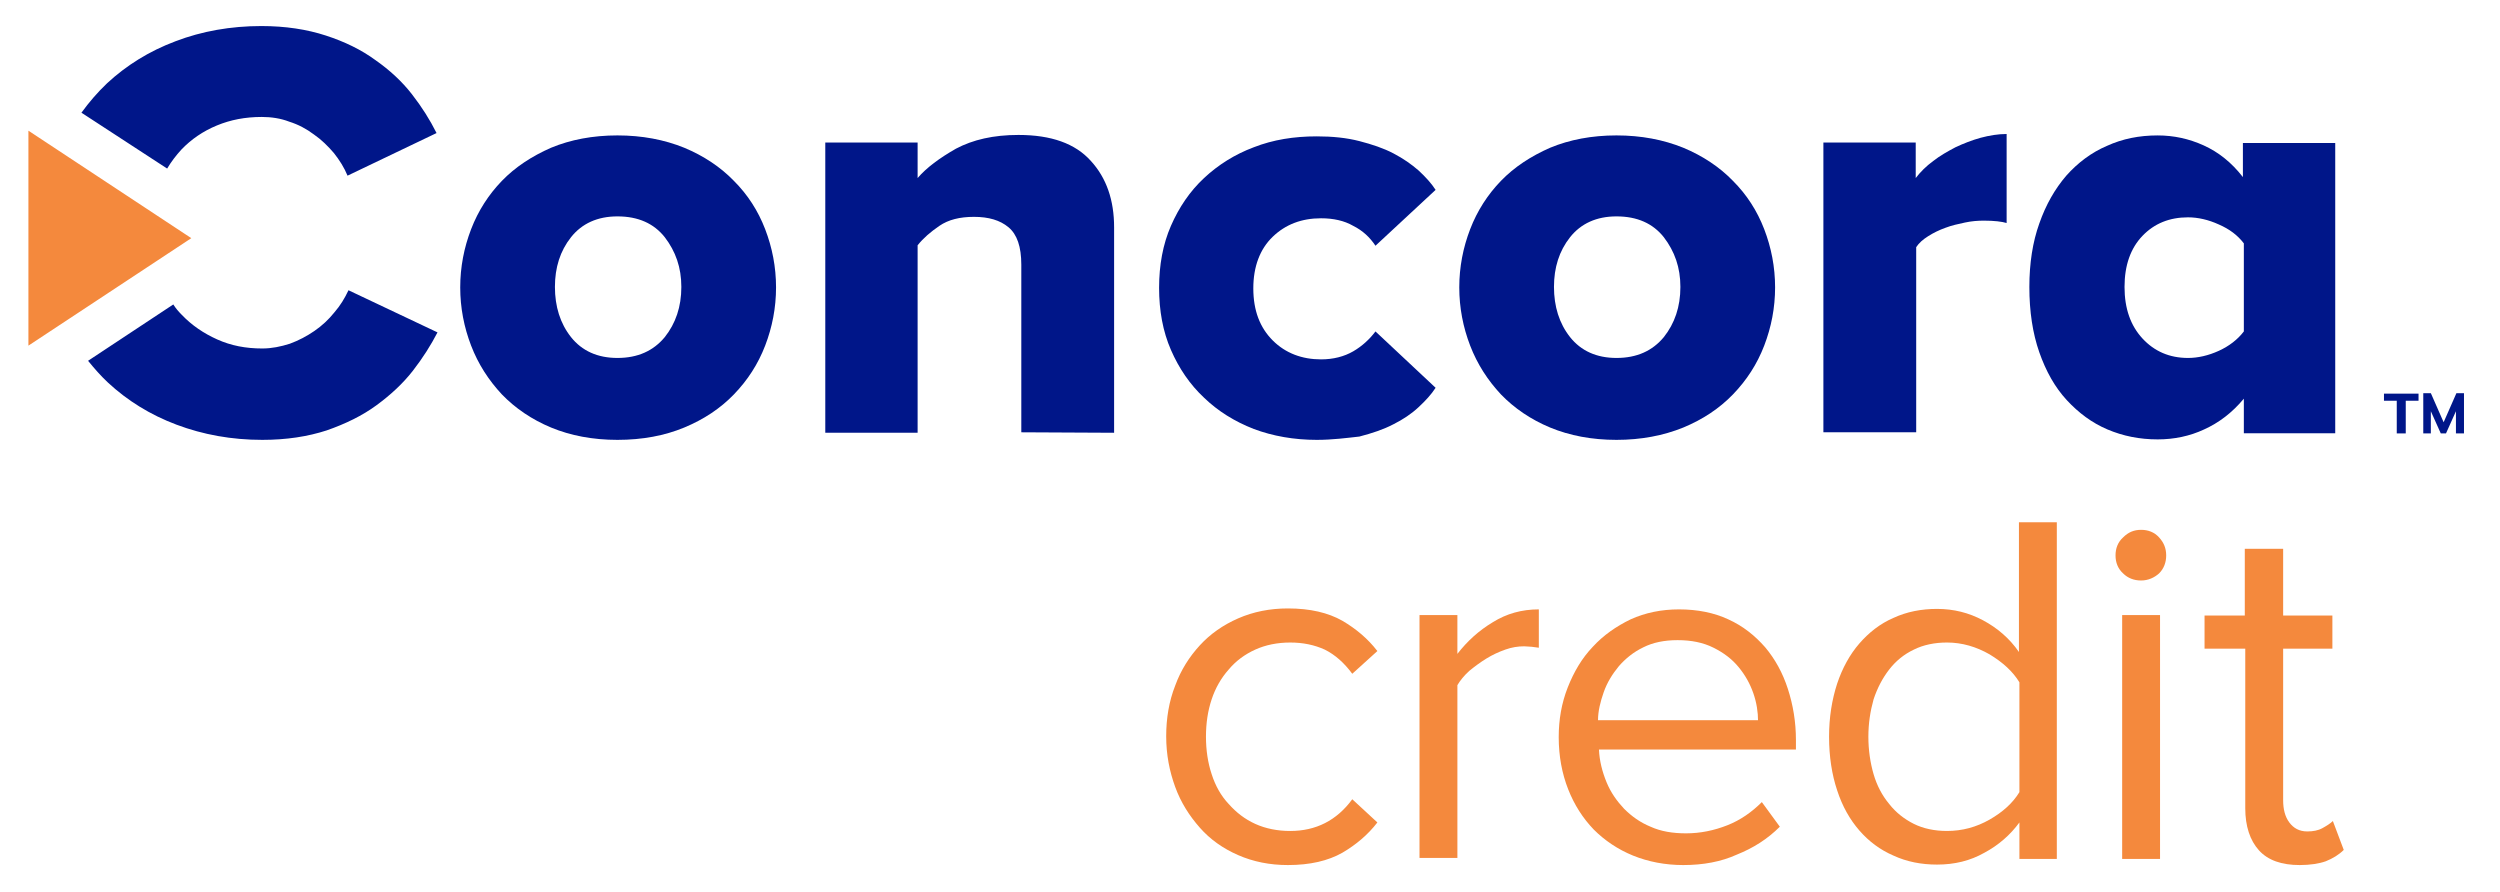
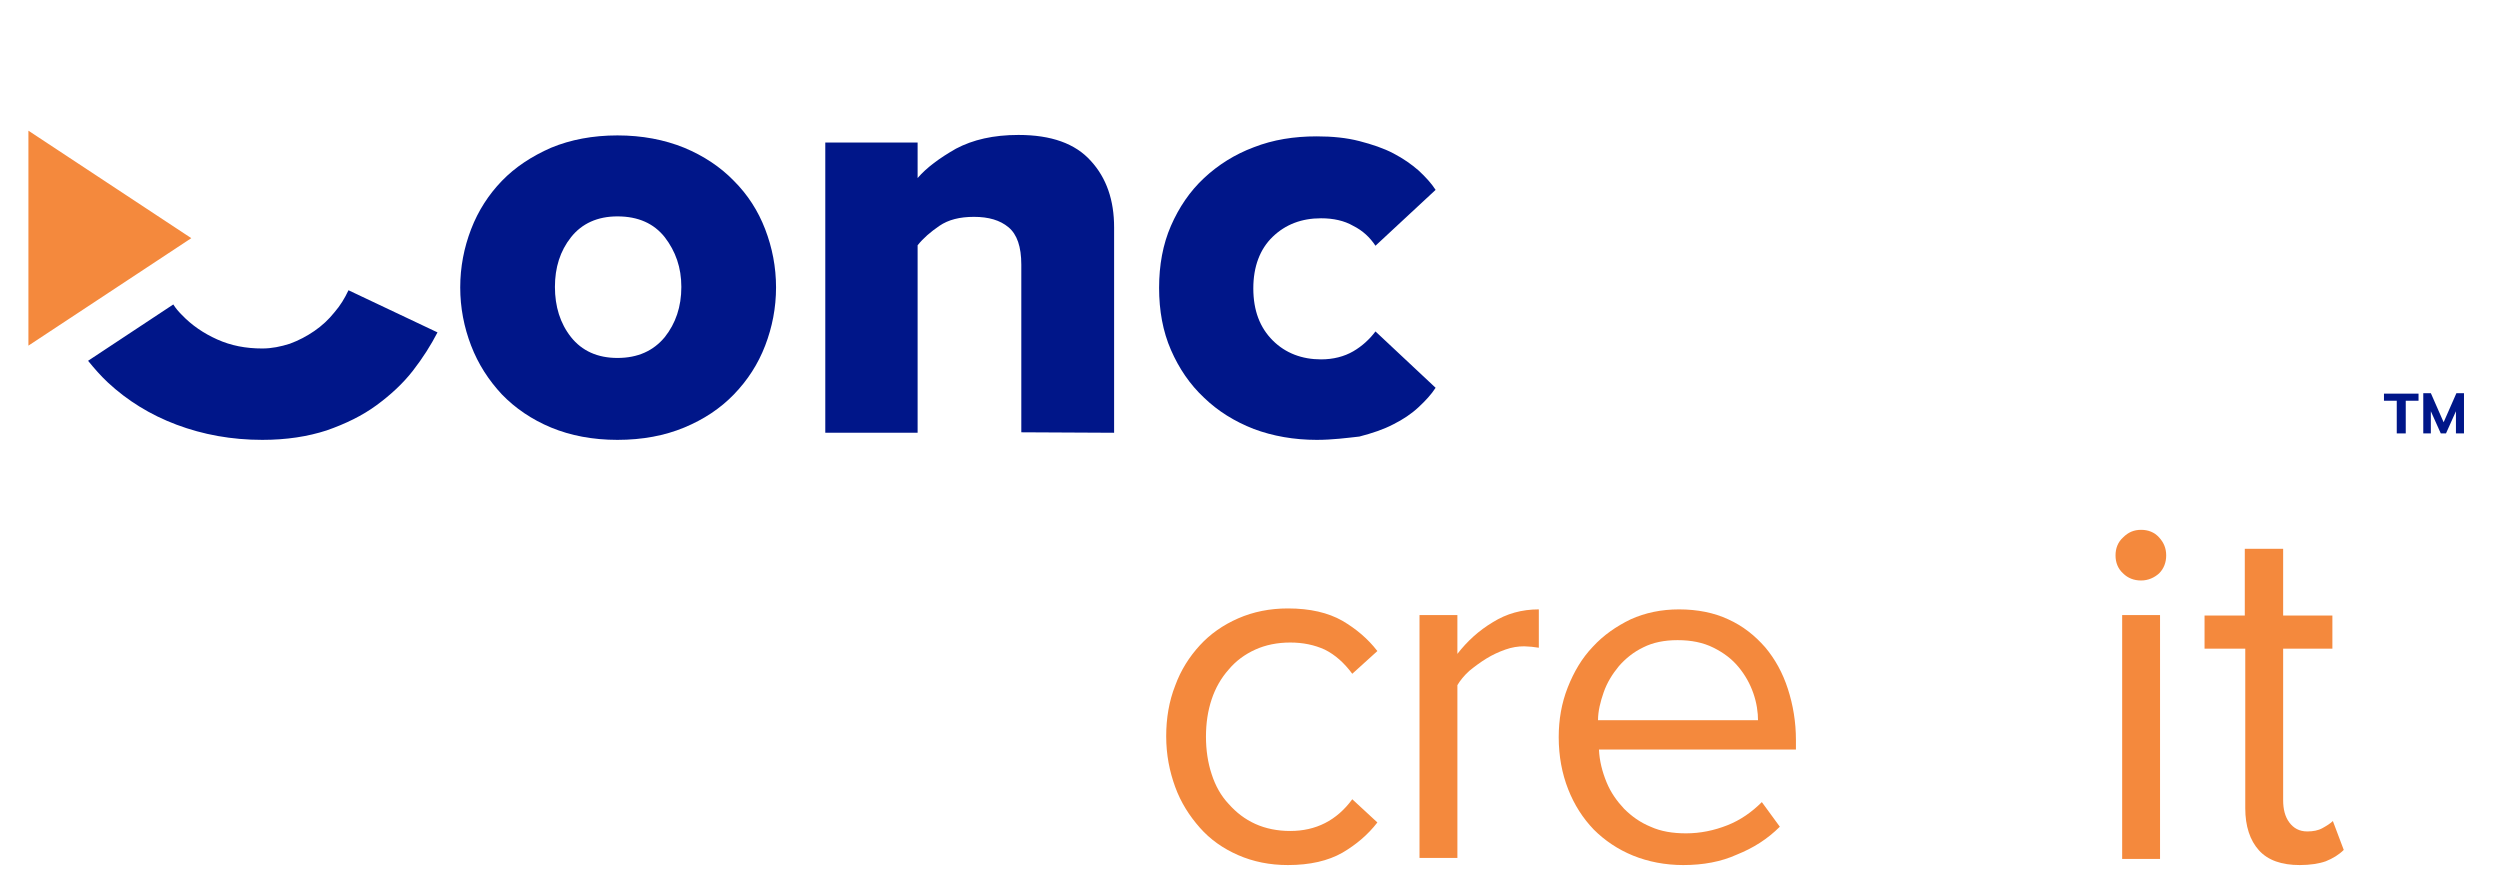
<svg xmlns="http://www.w3.org/2000/svg" version="1.1" id="Concora_Credit_logo" x="0px" y="0px" viewBox="0 0 528 188.4" style="enable-background:new 0 0 528 188.4;" xml:space="preserve">
  <style type="text/css">
	.st0{fill:#001689;}
	.st1{fill:#F4893D;}
</style>
  <g>
    <path class="st0" d="M130.4,92.9c-5.2,0-9.9-0.9-14-2.6s-7.6-4.1-10.4-7c-2.8-3-5-6.4-6.5-10.3s-2.3-8-2.3-12.3s0.8-8.4,2.3-12.3   s3.7-7.3,6.5-10.2s6.3-5.2,10.4-7c4.1-1.7,8.8-2.6,14-2.6s9.9,0.9,14.1,2.6c4.1,1.7,7.7,4.1,10.5,7c2.9,2.9,5.1,6.3,6.6,10.2   s2.3,8,2.3,12.3s-0.8,8.4-2.3,12.3s-3.7,7.3-6.6,10.3c-2.9,3-6.4,5.3-10.5,7S135.7,92.9,130.4,92.9z M130.4,75.6   c4.3,0,7.6-1.5,10-4.4c2.3-2.9,3.5-6.4,3.5-10.6c0-4.1-1.2-7.5-3.5-10.5c-2.3-2.9-5.6-4.4-10-4.4c-4.2,0-7.5,1.5-9.8,4.4   s-3.4,6.4-3.4,10.5s1.1,7.7,3.4,10.6S126.2,75.6,130.4,75.6z" />
    <path class="st0" d="M215.7,91.3V55.9c0-3.8-0.9-6.4-2.7-7.9s-4.2-2.2-7.3-2.2c-3,0-5.4,0.6-7.3,1.9c-1.9,1.3-3.4,2.6-4.6,4.1v39.6   h-19.5V30.1h19.5v7.5c1.9-2.2,4.6-4.2,8.1-6.2c3.6-1.9,7.9-2.9,13.2-2.9c6.9,0,12,1.8,15.3,5.5c3.3,3.6,4.9,8.3,4.9,14v43.4   L215.7,91.3L215.7,91.3z" />
    <path class="st0" d="M278.1,92.9c-4.8,0-9.3-0.8-13.3-2.3c-4.1-1.6-7.6-3.8-10.5-6.6c-3-2.8-5.3-6.2-7-10.1s-2.5-8.3-2.5-13.1   s0.8-9.2,2.5-13.1s4-7.3,7-10.1s6.5-5,10.5-6.5c4.1-1.6,8.5-2.3,13.3-2.3c3.3,0,6.3,0.3,9,1s5.1,1.5,7.2,2.6s3.8,2.3,5.3,3.6   c1.5,1.4,2.7,2.7,3.6,4.1l-12.7,11.8c-1.2-1.8-2.7-3.2-4.7-4.2c-1.9-1.1-4.2-1.6-6.8-1.6c-4.1,0-7.5,1.3-10.2,3.9   c-2.7,2.6-4.1,6.3-4.1,10.9c0,4.7,1.4,8.3,4.1,11s6.2,4,10.2,4c2.6,0,4.9-0.6,6.8-1.7s3.5-2.6,4.7-4.2l12.7,11.9   c-0.9,1.4-2.1,2.7-3.6,4.1s-3.3,2.6-5.3,3.6c-2.1,1.1-4.5,1.9-7.2,2.6C284.4,92.5,281.4,92.9,278.1,92.9z" />
-     <path class="st0" d="M341.4,92.9c-5.2,0-9.9-0.9-14-2.6s-7.6-4.1-10.4-7c-2.8-3-5-6.4-6.5-10.3s-2.3-8-2.3-12.3s0.8-8.4,2.3-12.3   s3.7-7.3,6.5-10.2s6.3-5.2,10.4-7c4.1-1.7,8.8-2.6,14-2.6s9.9,0.9,14.1,2.6c4.1,1.7,7.7,4.1,10.5,7c2.9,2.9,5.1,6.3,6.6,10.2   s2.3,8,2.3,12.3s-0.8,8.4-2.3,12.3s-3.7,7.3-6.6,10.3s-6.4,5.3-10.5,7C351.3,92,346.6,92.9,341.4,92.9z M341.4,75.6   c4.3,0,7.6-1.5,10-4.4c2.3-2.9,3.5-6.4,3.5-10.6c0-4.1-1.2-7.5-3.5-10.5c-2.3-2.9-5.6-4.4-10-4.4c-4.2,0-7.5,1.5-9.8,4.4   s-3.4,6.4-3.4,10.5s1.1,7.7,3.4,10.6S337.2,75.6,341.4,75.6z" />
-     <path class="st0" d="M385.1,91.3V30.1h19.5v7.5c1-1.3,2.2-2.5,3.7-3.6c1.4-1.1,3-2,4.7-2.9c1.7-0.8,3.5-1.5,5.3-2   c1.9-0.5,3.7-0.8,5.5-0.8v18.8c-1-0.3-2.6-0.5-4.8-0.5c-1.3,0-2.6,0.1-4,0.4c-1.4,0.3-2.8,0.6-4.1,1.1c-1.4,0.5-2.6,1.1-3.7,1.8   s-1.9,1.4-2.5,2.3v39.1C404.7,91.3,385.1,91.3,385.1,91.3z" />
-     <path class="st0" d="M473.9,91.3v-7.1c-2.5,3-5.3,5.1-8.4,6.5c-3,1.4-6.3,2.1-9.8,2.1c-3.8,0-7.3-0.7-10.6-2.1   c-3.3-1.4-6.1-3.5-8.6-6.2s-4.4-6.1-5.8-10.1s-2.1-8.6-2.1-13.8c0-5,0.7-9.5,2.1-13.4c1.4-4,3.3-7.3,5.7-10.1   c2.4-2.7,5.3-4.9,8.6-6.3c3.3-1.5,6.8-2.2,10.7-2.2c3.4,0,6.6,0.7,9.7,2.1s5.9,3.6,8.3,6.7v-7.2h19.5v61.3h-19.3L473.9,91.3   L473.9,91.3z M462.1,75.6c2.1,0,4.3-0.5,6.5-1.5s4-2.4,5.3-4.1V51.4c-1.3-1.7-3-3-5.3-4c-2.2-1-4.4-1.5-6.5-1.5   c-3.9,0-7.1,1.3-9.6,3.9c-2.5,2.6-3.8,6.2-3.8,10.8s1.3,8.2,3.8,10.9S458.2,75.6,462.1,75.6z" />
-     <path class="st0" d="M35.3,35.6c0.9-1.5,1.9-2.8,3-4c2.1-2.2,4.6-3.9,7.5-5.1s6-1.8,9.5-1.8c2,0,4,0.3,5.8,1   c1.9,0.6,3.6,1.5,5.2,2.7c1.6,1.1,3,2.5,4.2,3.9c1.2,1.5,2.2,3.1,2.9,4.8l18.8-9c-1.4-2.8-3.1-5.5-5.2-8.2s-4.7-5.1-7.7-7.2   c-3-2.2-6.5-3.9-10.5-5.2s-8.5-2-13.6-2c-6.5,0-12.6,1.1-18.1,3.2c-5.6,2.1-10.4,5.1-14.5,8.9c-2,1.9-3.8,4-5.4,6.2L35.3,35.6z" />
    <path class="st0" d="M70.6,66c-1.2,1.5-2.6,2.8-4.2,3.9s-3.3,2-5.2,2.7c-1.9,0.6-3.8,1-5.8,1c-3.5,0-6.6-0.6-9.5-1.9   s-5.4-3-7.5-5.2c-0.7-0.7-1.3-1.4-1.8-2.2l-18,11.9c1.3,1.6,2.7,3.2,4.2,4.6c4.1,3.8,8.9,6.8,14.5,8.9s11.6,3.2,18.1,3.2   c5.1,0,9.6-0.7,13.6-2c4-1.4,7.5-3.1,10.5-5.3c3-2.2,5.6-4.6,7.7-7.3c2.1-2.7,3.8-5.4,5.2-8.1l-18.8-8.9C72.8,63,71.9,64.5,70.6,66   z" />
    <polygon class="st1" points="40.4,50.3 6,27.6 6,73  " />
    <path class="st1" d="M272,182.7c-3.8,0-7.3-0.7-10.5-2.1c-3.2-1.4-5.9-3.3-8.1-5.8s-4-5.3-5.2-8.6s-1.9-6.8-1.9-10.7   c0-3.8,0.6-7.4,1.9-10.7c1.2-3.3,3-6.1,5.2-8.5s4.9-4.3,8.1-5.7s6.7-2.1,10.5-2.1c4.7,0,8.5,0.9,11.5,2.6c2.9,1.7,5.4,3.8,7.4,6.4   l-5.3,4.8c-1.7-2.3-3.6-4-5.8-5.1c-2.2-1-4.6-1.5-7.3-1.5c-2.7,0-5.2,0.5-7.4,1.5c-2.2,1-4.1,2.4-5.6,4.2c-1.6,1.8-2.8,3.9-3.6,6.3   c-0.8,2.4-1.2,5-1.2,7.9c0,2.8,0.4,5.5,1.2,7.9c0.8,2.5,2,4.6,3.6,6.3c1.6,1.8,3.4,3.2,5.6,4.2s4.7,1.5,7.4,1.5   c5.4,0,9.8-2.2,13.1-6.7l5.3,4.9c-2,2.6-4.5,4.7-7.4,6.4C280.5,181.8,276.7,182.7,272,182.7z" />
    <path class="st1" d="M299.8,181.4v-51.5h8v8.2c2.1-2.7,4.5-4.9,7.5-6.7c2.9-1.8,6.1-2.7,9.7-2.7v8.1c-0.5-0.1-1-0.1-1.5-0.2   c-0.5,0-1-0.1-1.6-0.1c-1.3,0-2.6,0.2-4,0.7s-2.7,1.1-4,1.9c-1.3,0.8-2.5,1.7-3.6,2.6c-1.1,1-1.9,2-2.5,3v36.5h-8V181.4z" />
    <path class="st1" d="M355.5,182.7c-3.8,0-7.4-0.7-10.6-2s-6-3.2-8.3-5.5c-2.3-2.4-4.1-5.2-5.4-8.5s-2-7-2-11   c0-3.7,0.6-7.2,1.9-10.5s3-6.2,5.3-8.6c2.2-2.4,4.9-4.3,8-5.8c3.1-1.4,6.5-2.1,10.2-2.1c3.9,0,7.4,0.7,10.4,2.1   c3.1,1.4,5.6,3.4,7.8,5.9c2.1,2.5,3.7,5.4,4.8,8.8c1.1,3.4,1.7,7,1.7,10.8v2h-41.6c0.1,2.4,0.7,4.7,1.6,6.9s2.2,4,3.7,5.6   c1.6,1.6,3.4,2.9,5.6,3.8c2.2,1,4.7,1.4,7.5,1.4c3,0,5.9-0.6,8.7-1.7c2.8-1.1,5.2-2.8,7.3-4.9l3.8,5.2c-2.6,2.6-5.6,4.5-9.1,5.9   C363.5,182,359.7,182.7,355.5,182.7z M371.3,152.3c0-1.9-0.3-3.9-1-5.9s-1.7-3.8-3.1-5.5s-3.1-3-5.3-4.1s-4.7-1.6-7.6-1.6   c-2.8,0-5.2,0.5-7.2,1.5c-2.1,1-3.8,2.4-5.2,4c-1.4,1.7-2.5,3.5-3.2,5.5s-1.2,4-1.2,5.9h33.8L371.3,152.3L371.3,152.3z" />
-     <path class="st1" d="M426.5,181.4v-7.7c-1.9,2.6-4.4,4.8-7.4,6.4c-3,1.7-6.3,2.5-10,2.5c-3.3,0-6.4-0.6-9.2-1.9   c-2.8-1.2-5.2-3-7.2-5.3s-3.6-5.1-4.7-8.5c-1.1-3.3-1.7-7.1-1.7-11.3c0-4.1,0.6-7.8,1.7-11.2c1.1-3.3,2.7-6.2,4.7-8.5   s4.4-4.2,7.2-5.4c2.8-1.3,5.9-1.9,9.2-1.9c3.5,0,6.7,0.8,9.7,2.4c3,1.6,5.6,3.8,7.6,6.7v-27.4h8v71.1H426.5z M411.2,175.5   c3.2,0,6.2-0.8,9-2.4c2.8-1.6,4.9-3.5,6.3-5.8v-23.2c-1.4-2.3-3.5-4.2-6.3-5.9c-2.8-1.6-5.8-2.5-9-2.5c-2.6,0-5,0.5-7,1.5   c-2.1,1-3.8,2.4-5.2,4.2c-1.4,1.8-2.5,3.9-3.3,6.3c-0.7,2.5-1.1,5.1-1.1,7.9c0,2.8,0.4,5.5,1.1,7.9s1.8,4.5,3.3,6.3   c1.4,1.8,3.2,3.2,5.2,4.2S408.6,175.5,411.2,175.5z" />
    <path class="st1" d="M452.2,122.6c-1.5,0-2.8-0.5-3.8-1.5c-1.1-1-1.6-2.3-1.6-3.8s0.5-2.8,1.6-3.8c1.1-1.1,2.3-1.6,3.8-1.6   s2.8,0.5,3.8,1.6s1.5,2.3,1.5,3.8s-0.5,2.8-1.5,3.8C455,122,453.7,122.6,452.2,122.6z M448.2,181.4v-51.5h8v51.5H448.2z" />
    <path class="st1" d="M485.7,182.7c-3.8,0-6.7-1-8.6-3.1s-2.9-5.1-2.9-8.9V137h-8.6v-7h8.5v-14.1h8.1V130h10.4v7h-10.4v32   c0,1.9,0.4,3.5,1.3,4.7s2.1,1.9,3.8,1.9c1.2,0,2.3-0.2,3.2-0.7c0.9-0.5,1.7-1,2.2-1.5l2.3,6.1c-1,1-2.3,1.8-3.8,2.4   C489.8,182.4,487.9,182.7,485.7,182.7z" />
    <g id="Group_47162" transform="translate(1146.895 450.137)">
      <path id="Path_34253" class="st0" d="M-640.7-358.6v-6.9h-2.7v-1.5h7.3v1.5h-2.7v6.9H-640.7z" />
      <path id="Path_34254" class="st0" d="M-635.1-358.6v-8.5h1.6l2.9,6.6h-0.4l2.9-6.6h1.6v8.5h-1.7v-5.8h0.5l-2.6,5.8h-1.1l-2.6-5.8    h0.5v5.8H-635.1z" />
    </g>
  </g>
</svg>